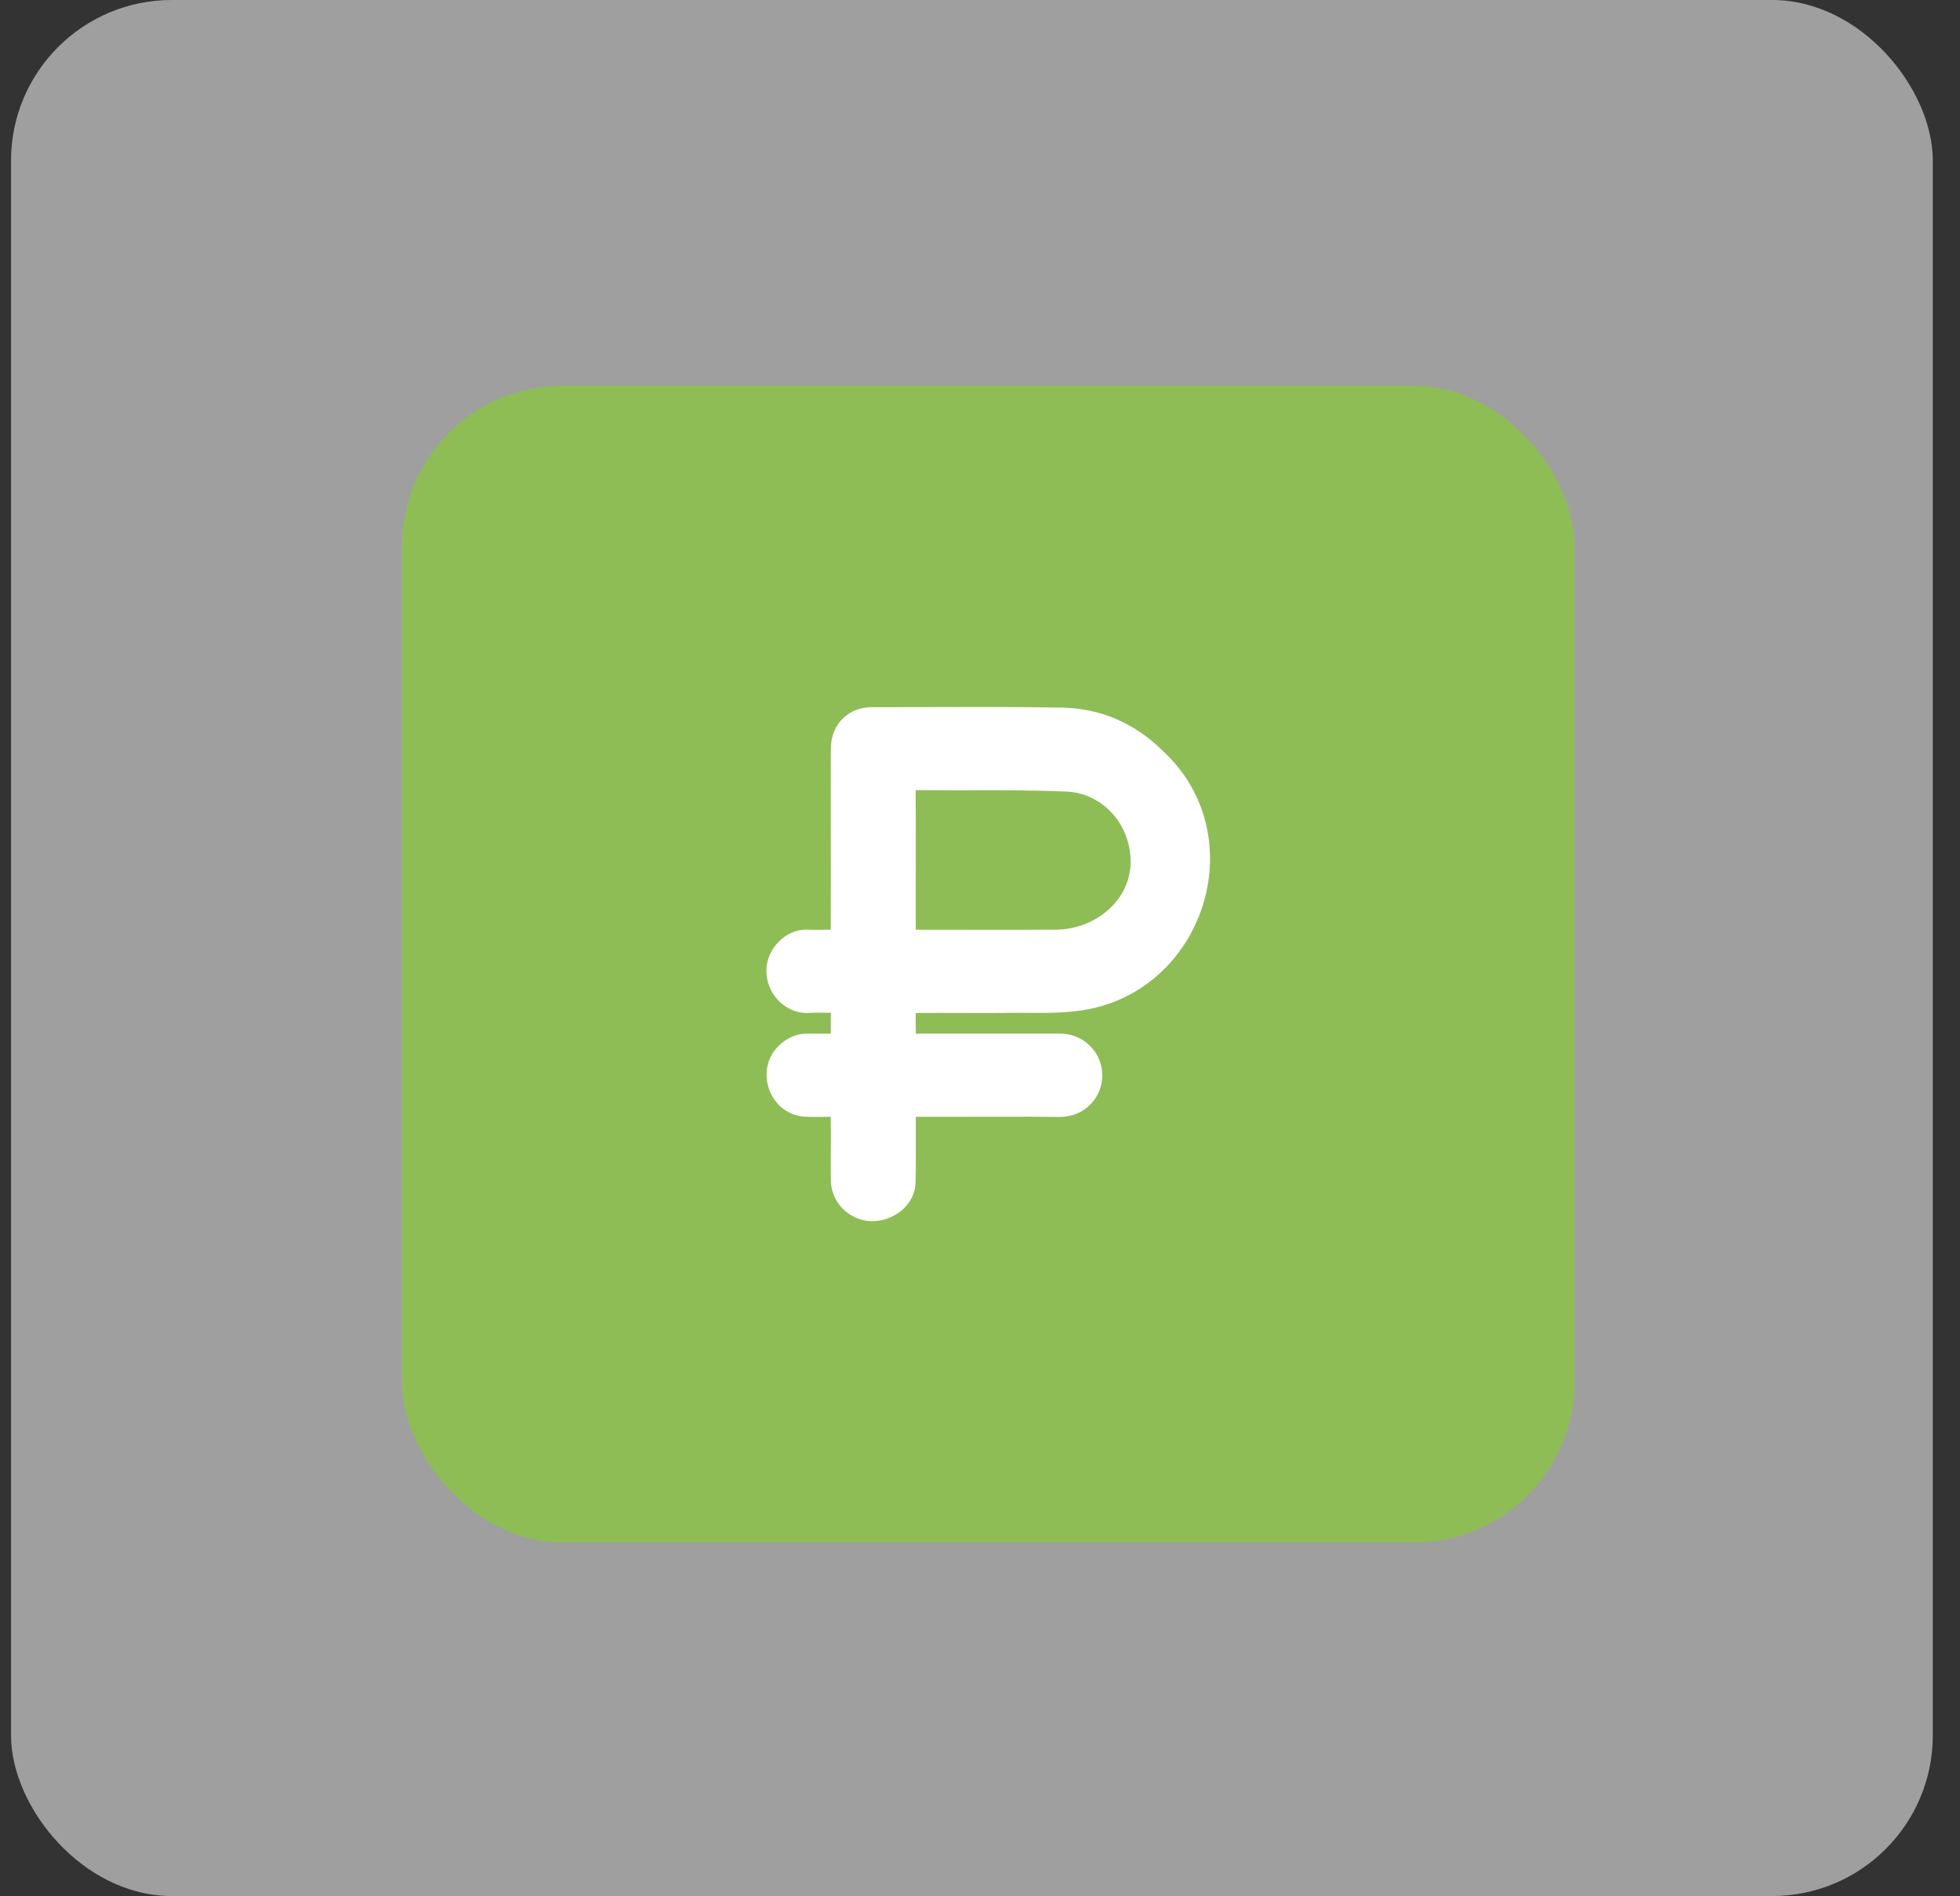
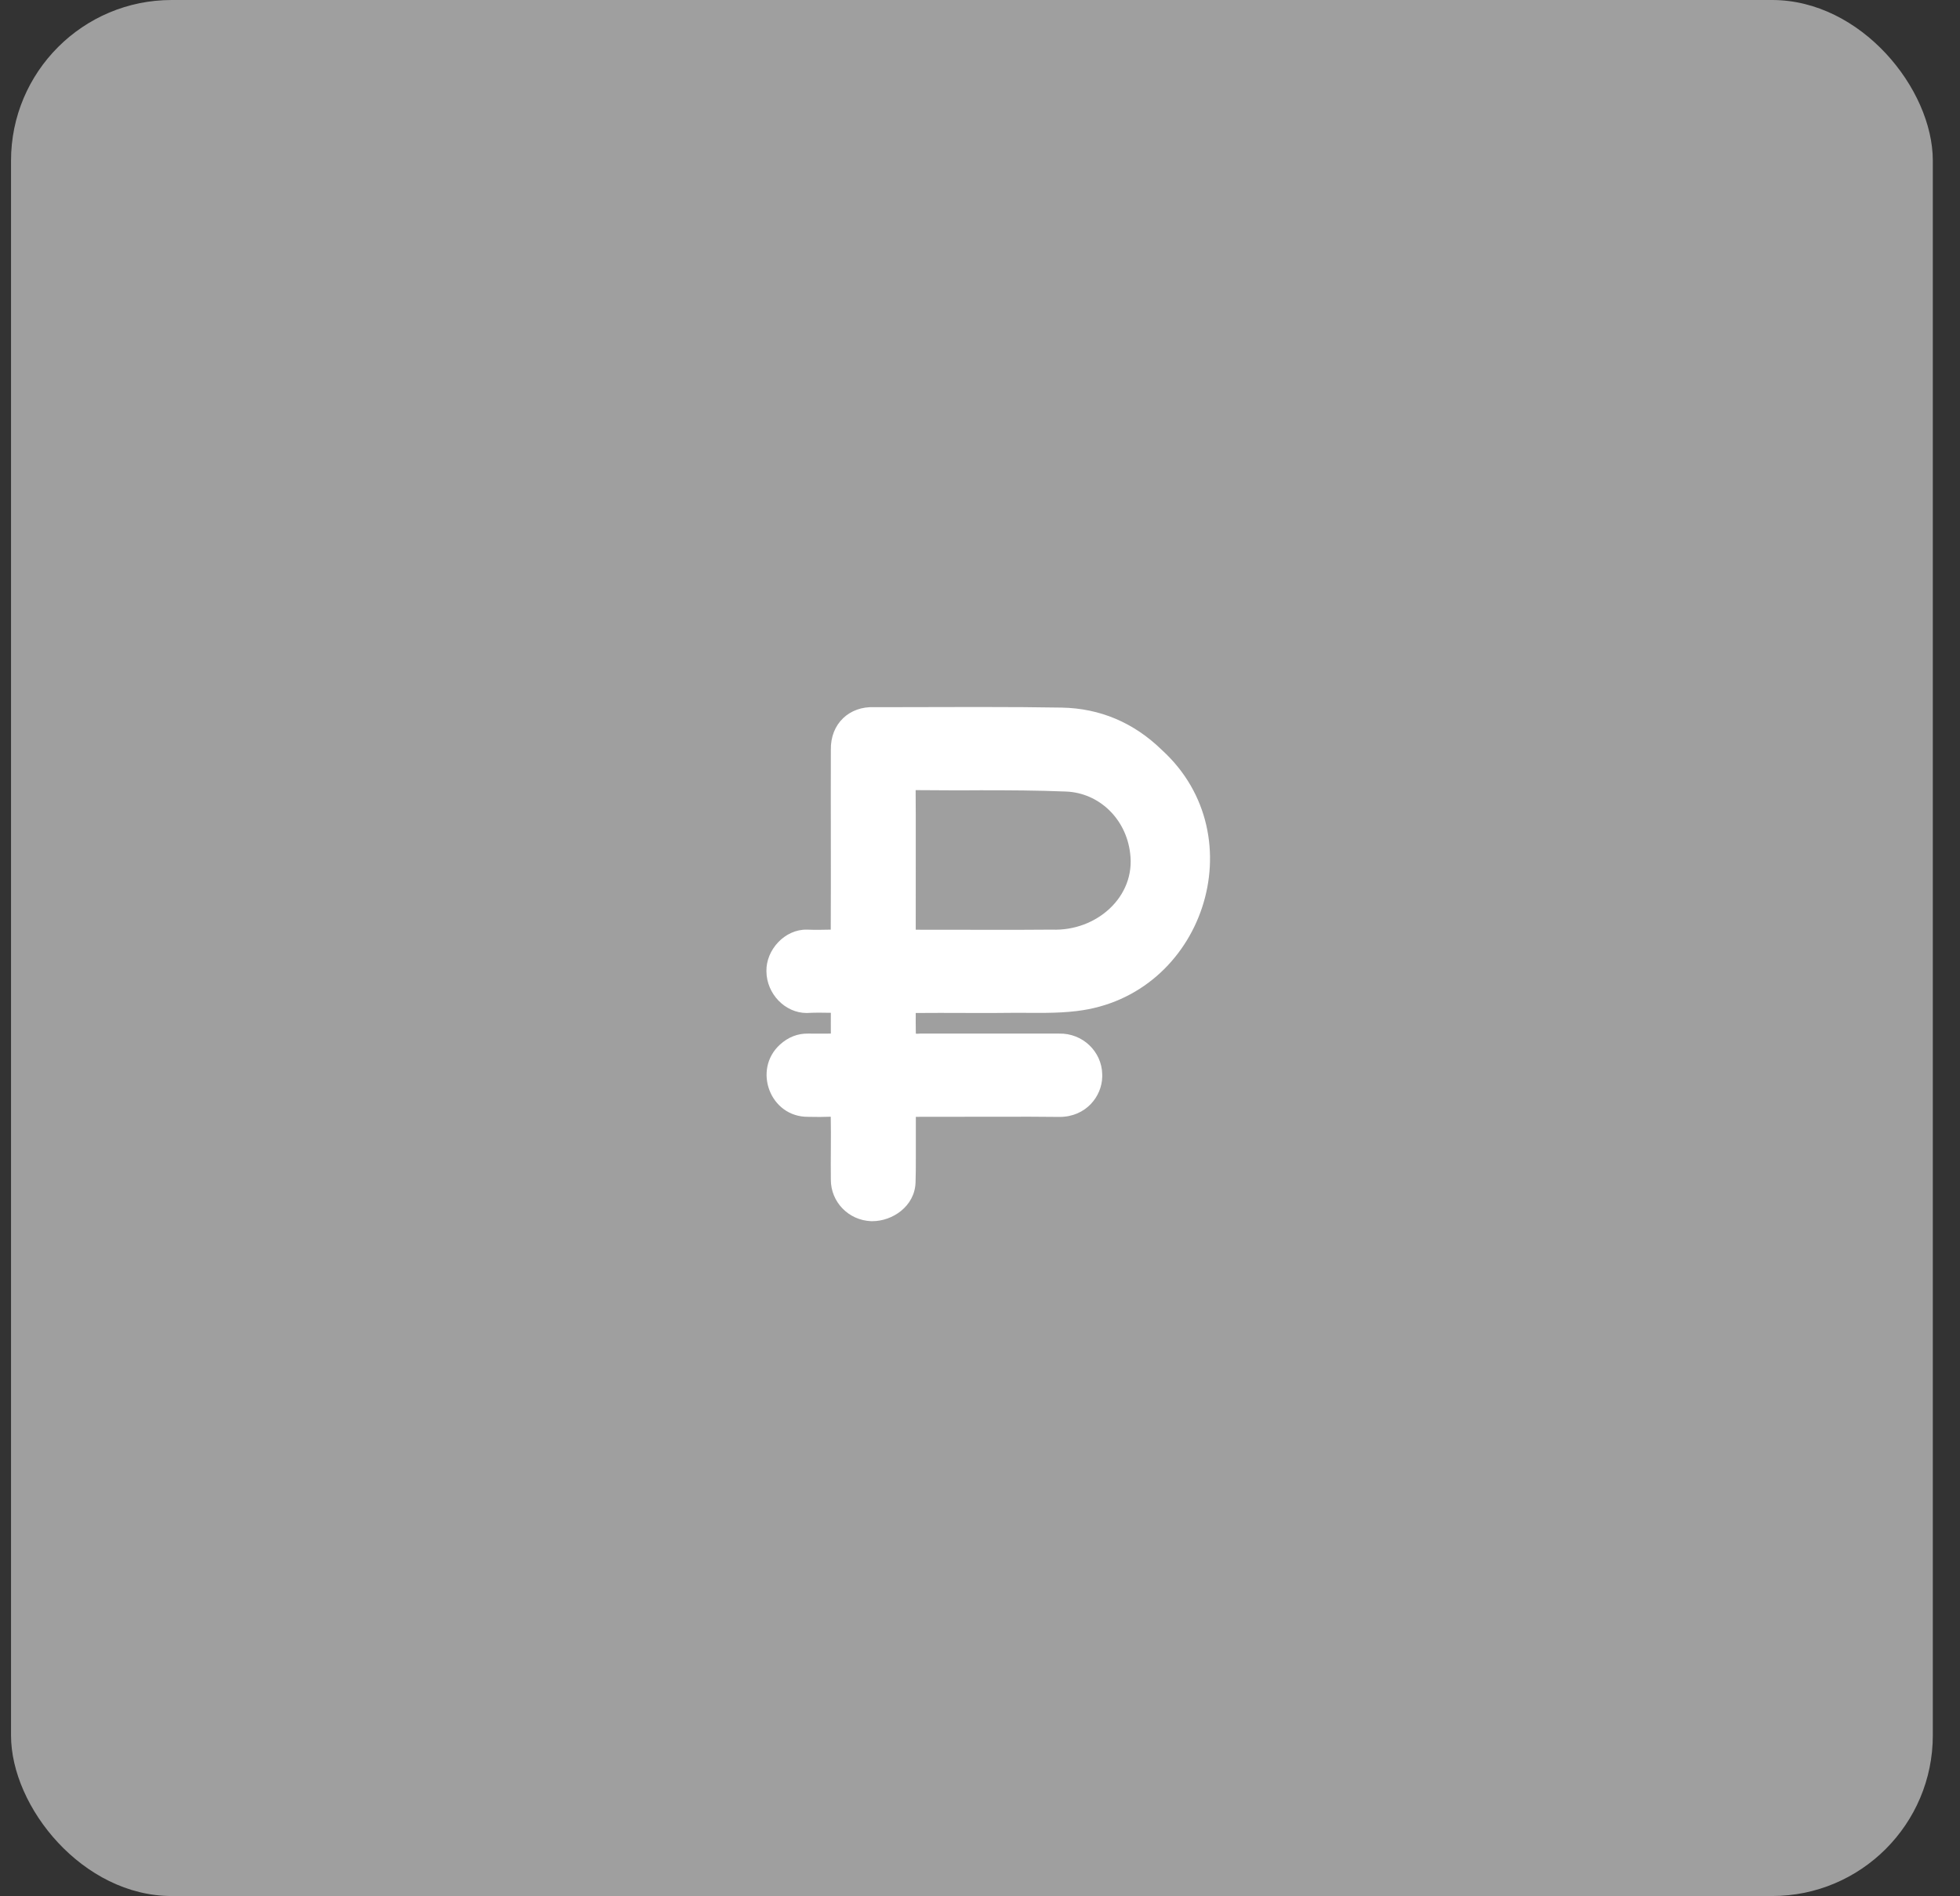
<svg xmlns="http://www.w3.org/2000/svg" width="61" height="59" viewBox="0 0 61 59" fill="none">
  <rect x="0" y="0" width="61" height="59" fill="#333333" stroke="none" />
  <rect x="0.343" width="59.811" height="59" rx="5" fill="white" fill-opacity="0.53" />
-   <rect x="12.508" y="12" width="36.495" height="36" rx="5" fill="#8EBD56" />
  <path d="M27.11 38C26.406 37.972 25.855 37.4 25.858 36.706C25.849 36.066 25.868 35.397 25.855 34.75C25.64 34.759 25.38 34.759 25.155 34.753C23.964 34.766 23.419 33.284 24.274 32.506C24.531 32.272 24.829 32.156 25.155 32.163C25.358 32.166 25.652 32.163 25.858 32.163C25.855 31.956 25.858 31.731 25.858 31.516C25.611 31.509 25.342 31.509 25.107 31.522C24.433 31.522 23.859 30.928 23.853 30.225C23.837 29.562 24.42 28.913 25.114 28.928C25.355 28.938 25.617 28.934 25.855 28.928C25.864 27.109 25.852 25.144 25.858 23.334C25.842 22.512 26.441 21.972 27.208 22.006H27.452C28.443 22.006 29.435 22 30.426 22C31.472 22 32.28 22.006 33.043 22.019C34.234 22.041 35.286 22.484 36.167 23.344C39.097 26.019 37.45 31 33.506 31.462C32.885 31.538 32.245 31.516 31.637 31.516C30.737 31.531 29.416 31.512 28.5 31.522C28.5 31.734 28.497 31.95 28.503 32.163L28.513 32.166C28.551 32.172 28.598 32.163 28.636 32.163H32.964C33.689 32.147 34.291 32.716 34.304 33.431V33.506C34.294 34.119 33.794 34.756 32.977 34.756C32.375 34.75 31.773 34.747 31.171 34.75C30.281 34.75 29.394 34.753 28.503 34.753V36.053C28.503 36.3 28.503 36.553 28.494 36.803C28.465 37.541 27.775 38 27.151 38H27.11ZM28.522 28.931C29.742 28.928 31.538 28.941 32.739 28.928C34.12 28.984 35.352 27.906 35.172 26.547C35.045 25.478 34.206 24.672 33.179 24.631C32.286 24.594 31.373 24.591 30.518 24.591C29.967 24.597 29.039 24.591 28.497 24.587C28.506 25.038 28.497 28.406 28.5 28.931H28.522Z" fill="white" />
</svg>